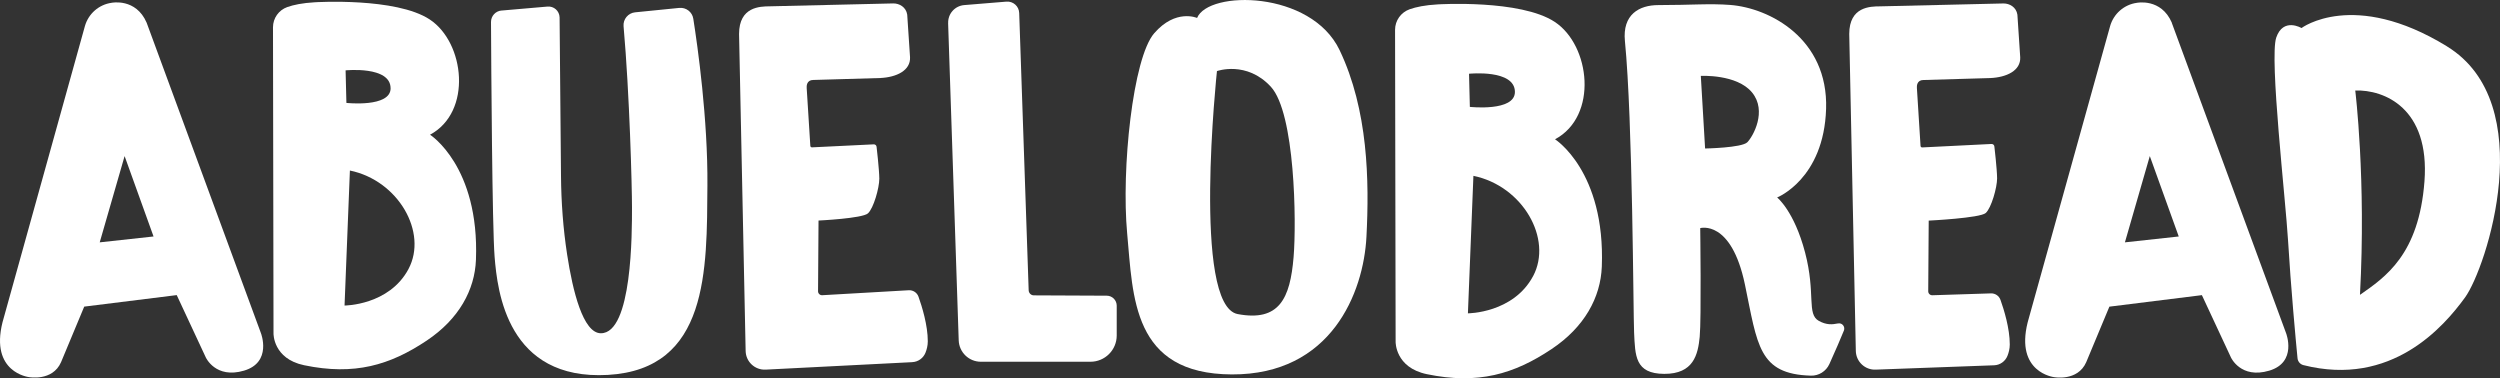
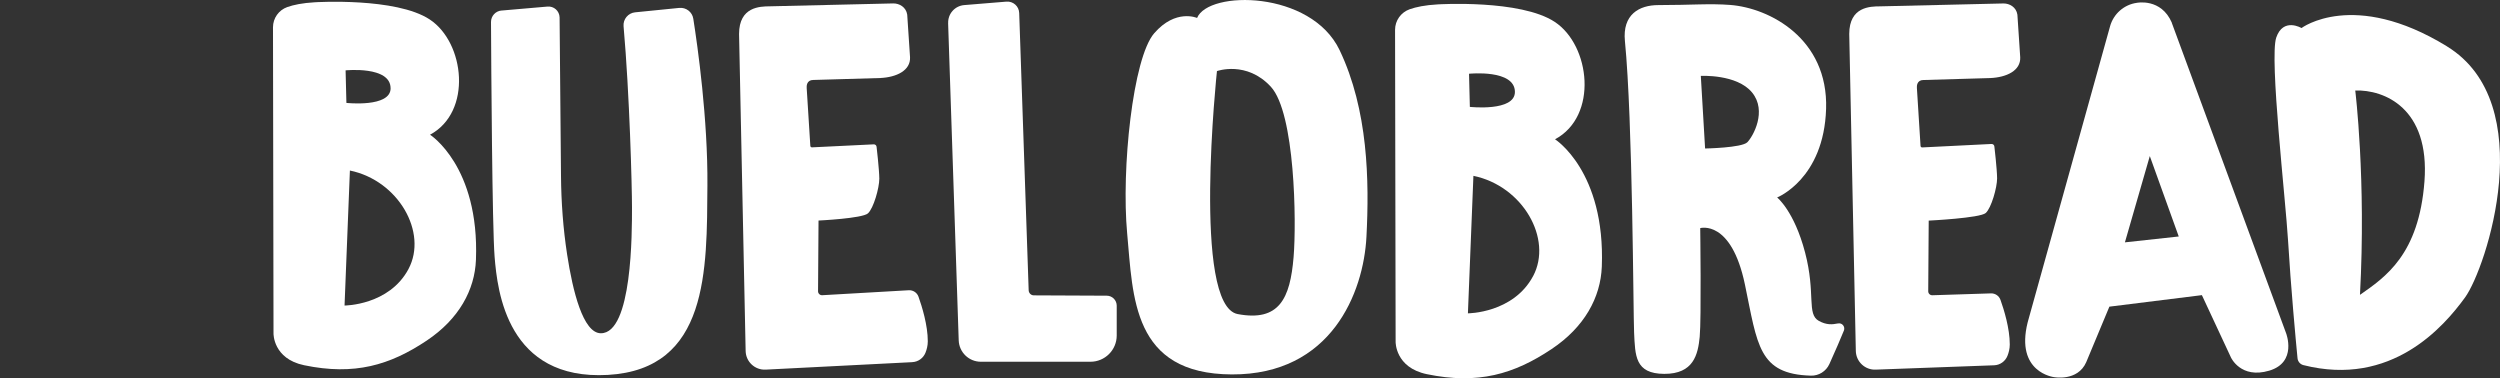
<svg xmlns="http://www.w3.org/2000/svg" id="Capa_2" width="672.91" height="101.81" viewBox="0 0 672.91 101.81">
  <rect x="0" y="0" width="672.91" height="101.81" fill="#333333" stroke="none" />
  <g id="Capa_1-2">
-     <path d="M39.47,6.11C36.58-.59,30.06.75,30.06.75c-3.44.47-6.27,2.95-7.21,6.29L.68,86.73c-3.4,13.55,7.09,14.77,7.09,14.77,0,0,6.36,1.22,8.66-4.01l6.24-14.96,24.9-3.1,7.82,16.77s2.62,5.84,10.3,3.56c7.6-2.25,4.55-10.07,4.55-10.07L39.47,6.11ZM26.84,65.23l6.7-23.22,7.79,21.64-14.48,1.58Z" style="fill:#fff;" />
    <path d="M81.88,98.31c13.51,2.81,23.05,0,33-6.65,8.63-5.78,12.92-13.59,13.23-21.75.95-25.2-12.36-33.65-12.36-33.65,11.43-6.14,9.36-24.8-.08-31.02C106.58-.76,84.77.61,84.77.61c-3.39.19-5.77.7-7.44,1.29-2.31.82-3.85,2.99-3.85,5.45l.14,82.42s-.14,6.8,8.25,8.54M105.14,23.75c0,5.25-11.9,3.95-11.9,3.95l-.22-8.76s12.11-1.24,12.11,4.82M109.96,72.4c-5.23,9.82-17.22,9.84-17.22,9.84l1.44-36.34c13.05,2.68,21,16.67,15.78,26.49" style="fill:#fff;" />
    <path d="M384.05,100.71c13.77,2.86,23.49,0,33.62-6.78,8.79-5.88,13.16-13.84,13.48-22.16.98-25.68-12.59-34.28-12.59-34.28,11.65-6.24,9.53-25.26-.08-31.6-9.26-6.1-31.48-4.71-31.48-4.71-3.45.19-5.88.71-7.57,1.31-2.36.84-3.93,3.05-3.93,5.54l.15,83.97s-.15,6.93,8.4,8.71M407.76,24.75c0,5.35-12.13,4.02-12.13,4.02l-.22-8.92s12.35-1.27,12.35,4.9M412.66,74.31c-5.33,10.01-17.55,10.03-17.55,10.03l1.48-37.01c13.3,2.73,21.39,16.98,16.07,26.99" style="fill:#fff;" />
    <path d="M135,2.84l12.36-1.07c1.72-.16,3.21,1.17,3.26,2.9l.38,42.66c.06,7.09.57,14.17,1.65,21.18,1.51,9.87,4.29,21.15,9.06,21.19,8.49.08,8.4-27.28,8.4-33.87,0-5.49-.64-30.44-2.27-48.78-.16-1.87,1.23-3.54,3.09-3.73l11.9-1.19c1.84-.18,3.5,1.09,3.78,2.91,1.19,7.55,3.93,27.04,3.8,44.89-.16,22.74.34,49.43-26.76,50.98-27.1,1.54-29.77-22.48-30.52-31.77-.65-8.03-.91-51.61-.97-63.22,0-1.61,1.22-2.95,2.83-3.09" style="fill:#fff;" />
    <path d="M255.2,6.21l2.85,85.4c.11,3.21,2.74,5.76,5.96,5.76h29.5c3.9,0,7.07-3.16,7.07-7.06v-8.03c0-1.48-1.2-2.68-2.67-2.69l-19.64-.09c-.75,0-1.36-.6-1.39-1.36l-2.55-74.64c-.06-1.82-1.63-3.21-3.44-3.06l-11.37.93c-2.5.21-4.39,2.33-4.31,4.83" style="fill:#fff;" />
    <path d="M360.57,13.49c-7.71-16.13-35.3-16.13-38.36-8.66,0,0-5.76-2.55-11.54,4.12-5.78,6.67-8.87,36.7-7.28,53.85,1.59,17.14,1.36,37.86,28.15,37.98,26.78.13,35.49-22,36.26-37.06.78-15.06.47-34.11-7.23-50.23M348.19,69.18c-.93,11.19-3.86,17.45-15.04,15.36-12.33-2.32-5.59-65.41-5.59-65.41,0,0,7.97-2.86,14.5,4.21,6.53,7.07,6.92,36.36,6.13,45.84" style="fill:#fff;" />
    <path d="M494.76,87.05c-1.6.32-3.11.46-5.18-.67-3.36-1.85-.79-7.28-3.72-18.43-2.93-11.16-7.52-14.8-7.52-14.8,0,0,12.59-4.96,13.18-23.86.59-18.9-15.21-27.14-25.8-27.96-5.62-.43-10.58.04-19.36.04-5.15,0-9.7,2.53-8.99,9.69,2.11,21.34,2.24,73.55,2.47,78.46.3,6.19.21,11.08,8.11,11.11,7.9.04,9.09-5.2,9.55-9.99.46-4.78.14-29.24.14-29.24,0,0,8.35-2.42,12.03,15.18,3.4,16.34,3.65,24.14,17.77,24.53,2.12.06,4.08-1.18,4.96-3.11,1.65-3.6,3.01-6.85,3.91-9.02.42-1.03-.47-2.15-1.56-1.92M470.32,38.29c-1.51,1.51-11.37,1.68-11.37,1.68l-1.15-19.54s9.68-.54,13.79,4.46c4.12,5.01.24,11.89-1.27,13.39" style="fill:#fff;" />
    <path d="M245.54,97.48l-39.45,2.01c-2.89.15-5.33-2.12-5.39-5.02l-1.77-85.32c0-7.4,5.71-7.42,8.23-7.45l33.28-.78c1.65-.02,3.44,1,3.75,3.01l.76,11.47c.17,3.56-3.61,5.41-8.08,5.6l-17.95.52c-1.84,0-1.82,1.67-1.79,2.15l.98,15.59c.01.23.21.41.45.4l16.62-.81c.42-.02.76.31.77.72,0,0,.71,6.03.73,8.52,0,2.49-1.55,7.97-3.06,9.34-1.51,1.37-13.3,1.93-13.3,1.93l-.13,19.04c0,.59.49,1.07,1.09,1.06l23.33-1.34c1.16-.06,2.23.64,2.62,1.75.94,2.64,2.5,7.66,2.5,12,0,1.15-.28,2.21-.63,3.08-.59,1.46-1.97,2.45-3.54,2.52" style="fill:#fff;" />
    <path d="M536.78,98.32l-31.86,1.17c-2.89.15-5.33-2.12-5.4-5.02l-1.77-85.32c0-7.4,5.71-7.42,8.23-7.44l33.28-.78c1.65-.02,3.45,1,3.75,3.01l.76,11.48c.16,3.56-3.62,5.4-8.08,5.59l-17.94.52c-1.85,0-1.82,1.67-1.79,2.16l.98,15.59c.01.23.21.41.45.4l18.66-.93c.42-.01.76.31.77.73,0,0,.71,6.03.73,8.52,0,2.49-1.55,7.96-3.06,9.33-1.51,1.37-15.35,2.05-15.35,2.05l-.13,19.03c0,.59.49,1.07,1.09,1.06l15.74-.5c1.16-.06,2.23.64,2.62,1.75.94,2.64,2.5,7.66,2.5,12,0,1.15-.28,2.21-.63,3.08-.59,1.46-1.97,2.45-3.54,2.52" style="fill:#fff;" />
    <path d="M584.58,6.11c-2.89-6.69-9.41-5.35-9.41-5.35-3.44.47-6.27,2.95-7.21,6.29l-22.18,79.69c-3.4,13.55,7.09,14.77,7.09,14.77,0,0,6.36,1.22,8.66-4.01l6.24-14.96,24.9-3.1,7.82,16.77s2.62,5.84,10.3,3.56c7.6-2.25,4.55-10.07,4.55-10.07l-30.78-83.58ZM571.95,65.23l6.7-23.22,7.79,21.64-14.48,1.58Z" style="fill:#fff;" />
    <path d="M658.6,12.45c-25.15-15.4-39.12-4.9-39.12-4.9,0,0-4.92-2.94-6.8,2.57-1.87,5.51,2.54,43.73,3.18,54.61.74,12.45,2.1,27.09,2.55,31.69.08.88.71,1.63,1.56,1.85,23.75,6.02,37.84-10.38,43.52-18.19,5.78-7.97,20.27-52.23-4.89-67.62M652.58,48.8c-1.49,19.74-10.52,25.79-17.36,30.56,1.68-31.05-1.27-55-1.27-55,7.76-.25,20.11,4.7,18.63,24.45" style="fill:#fff;" />
  </g>
</svg>